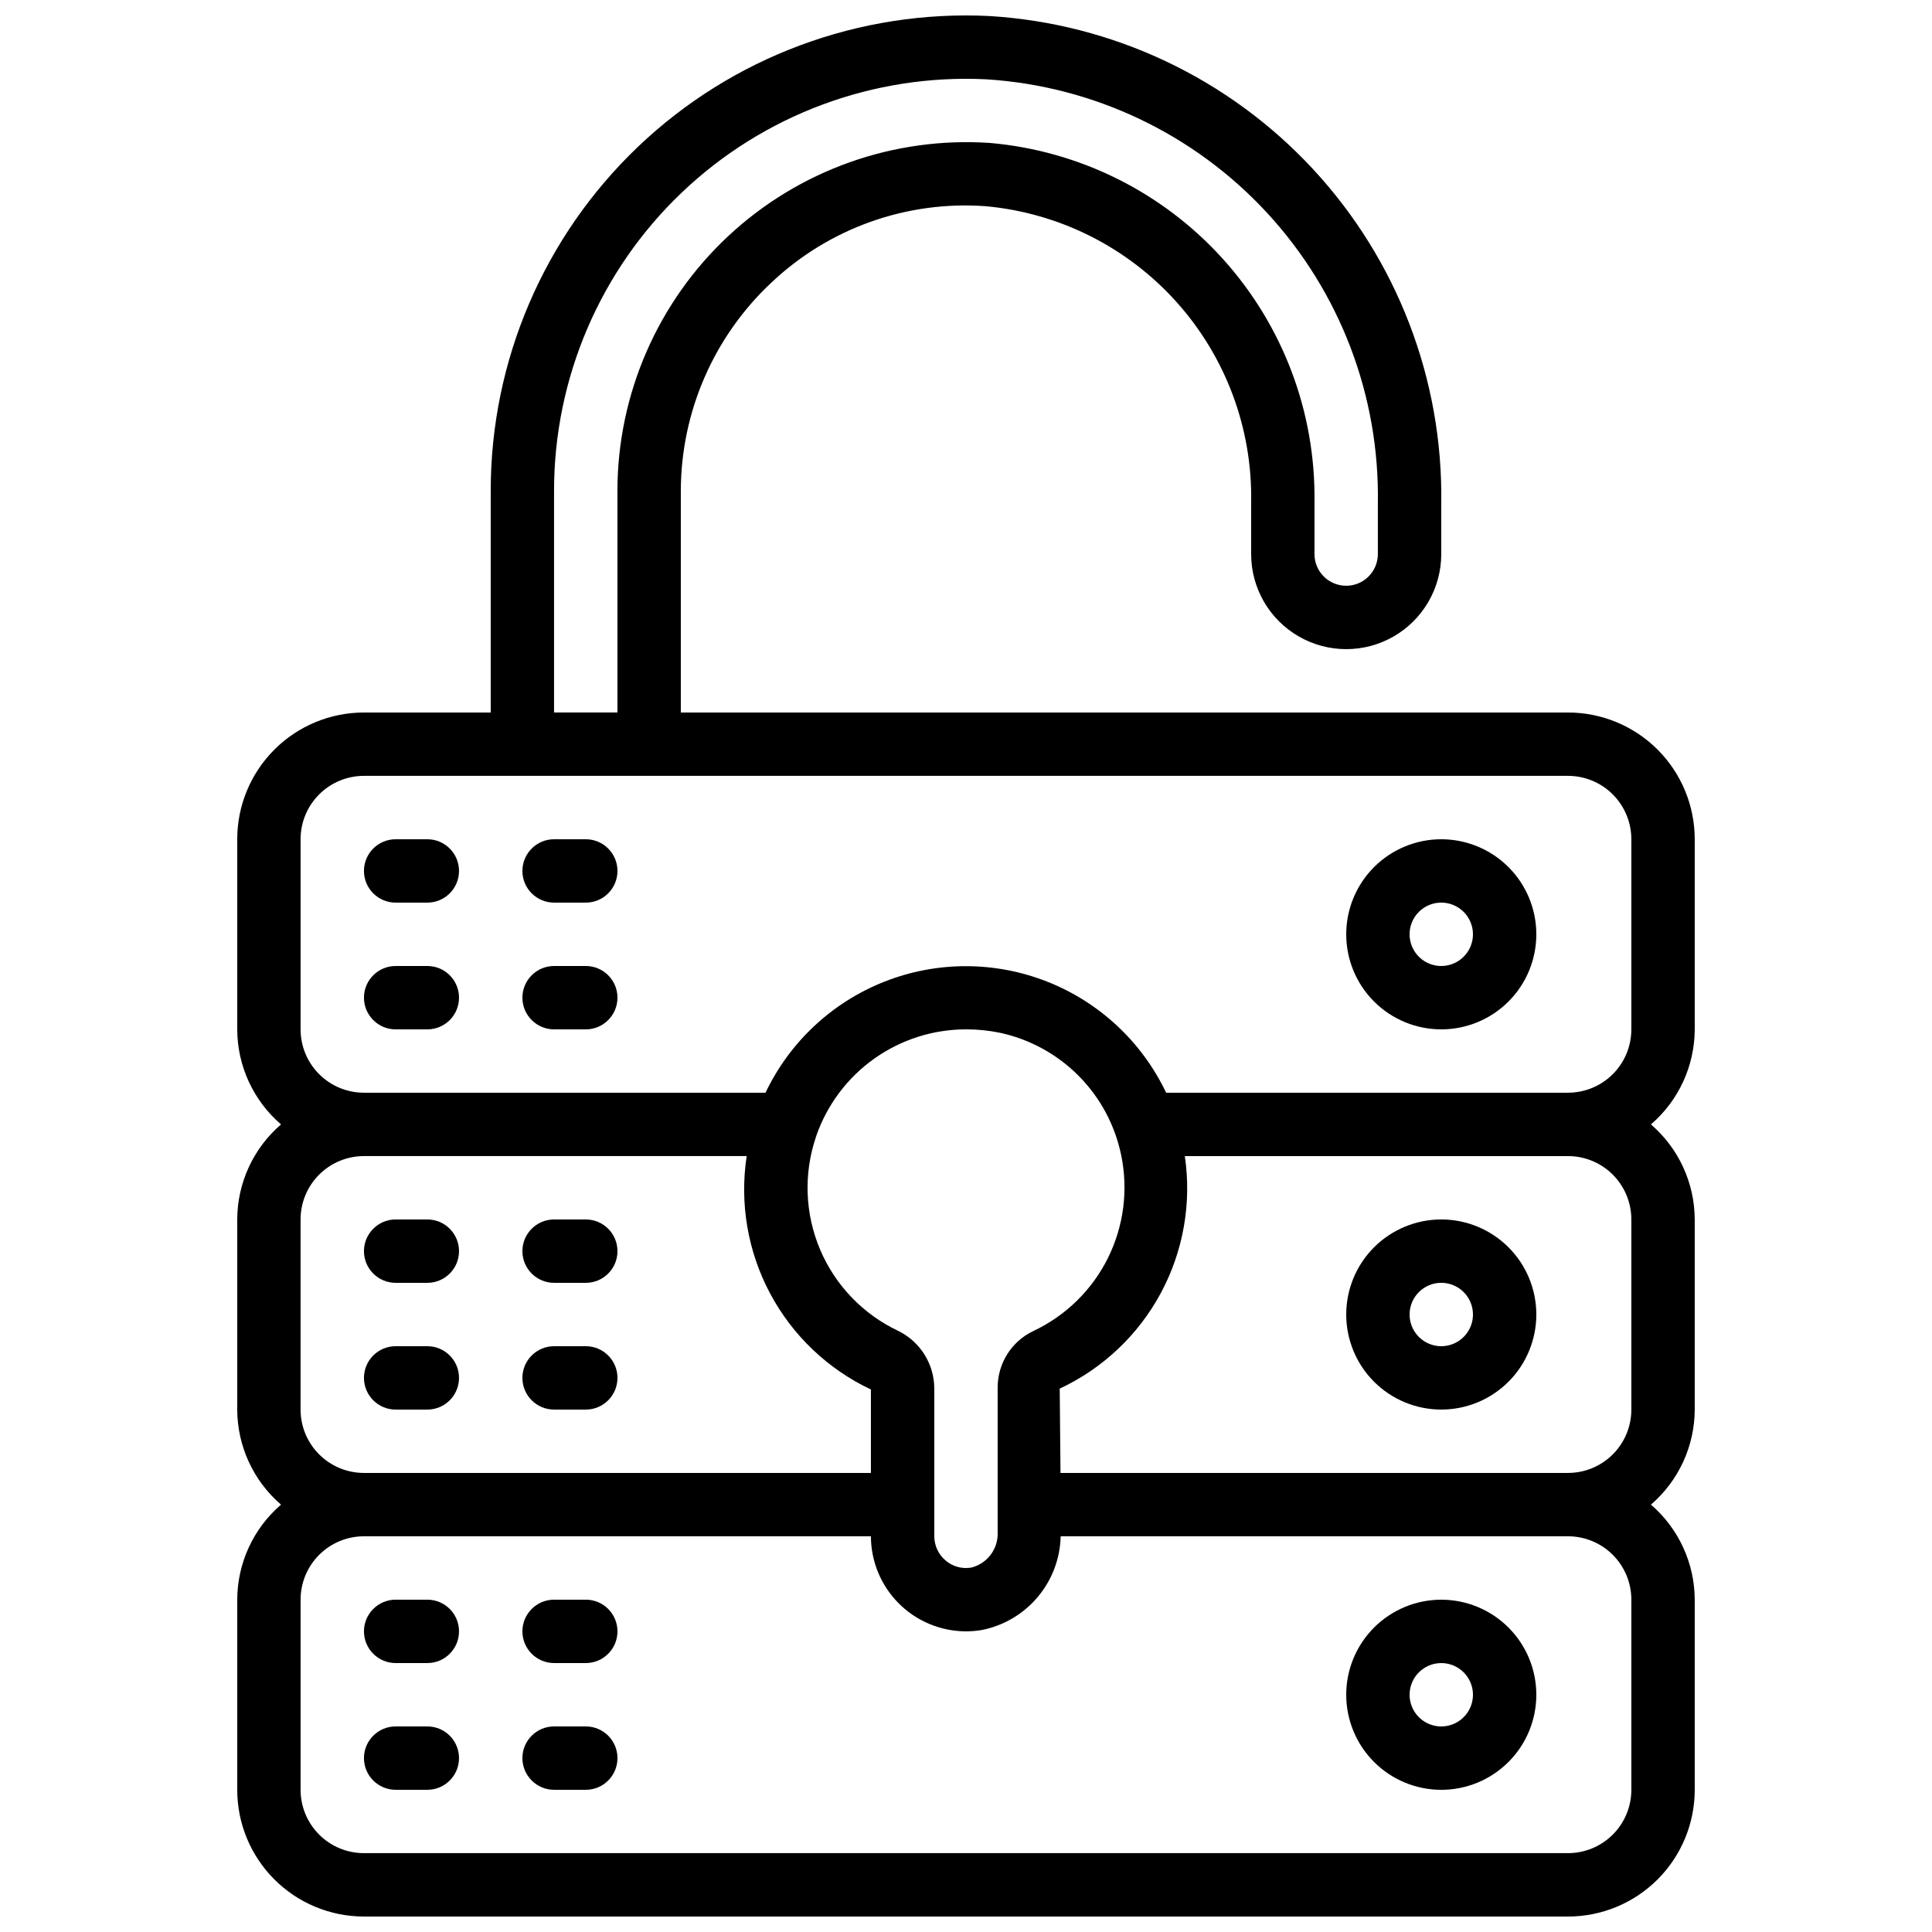
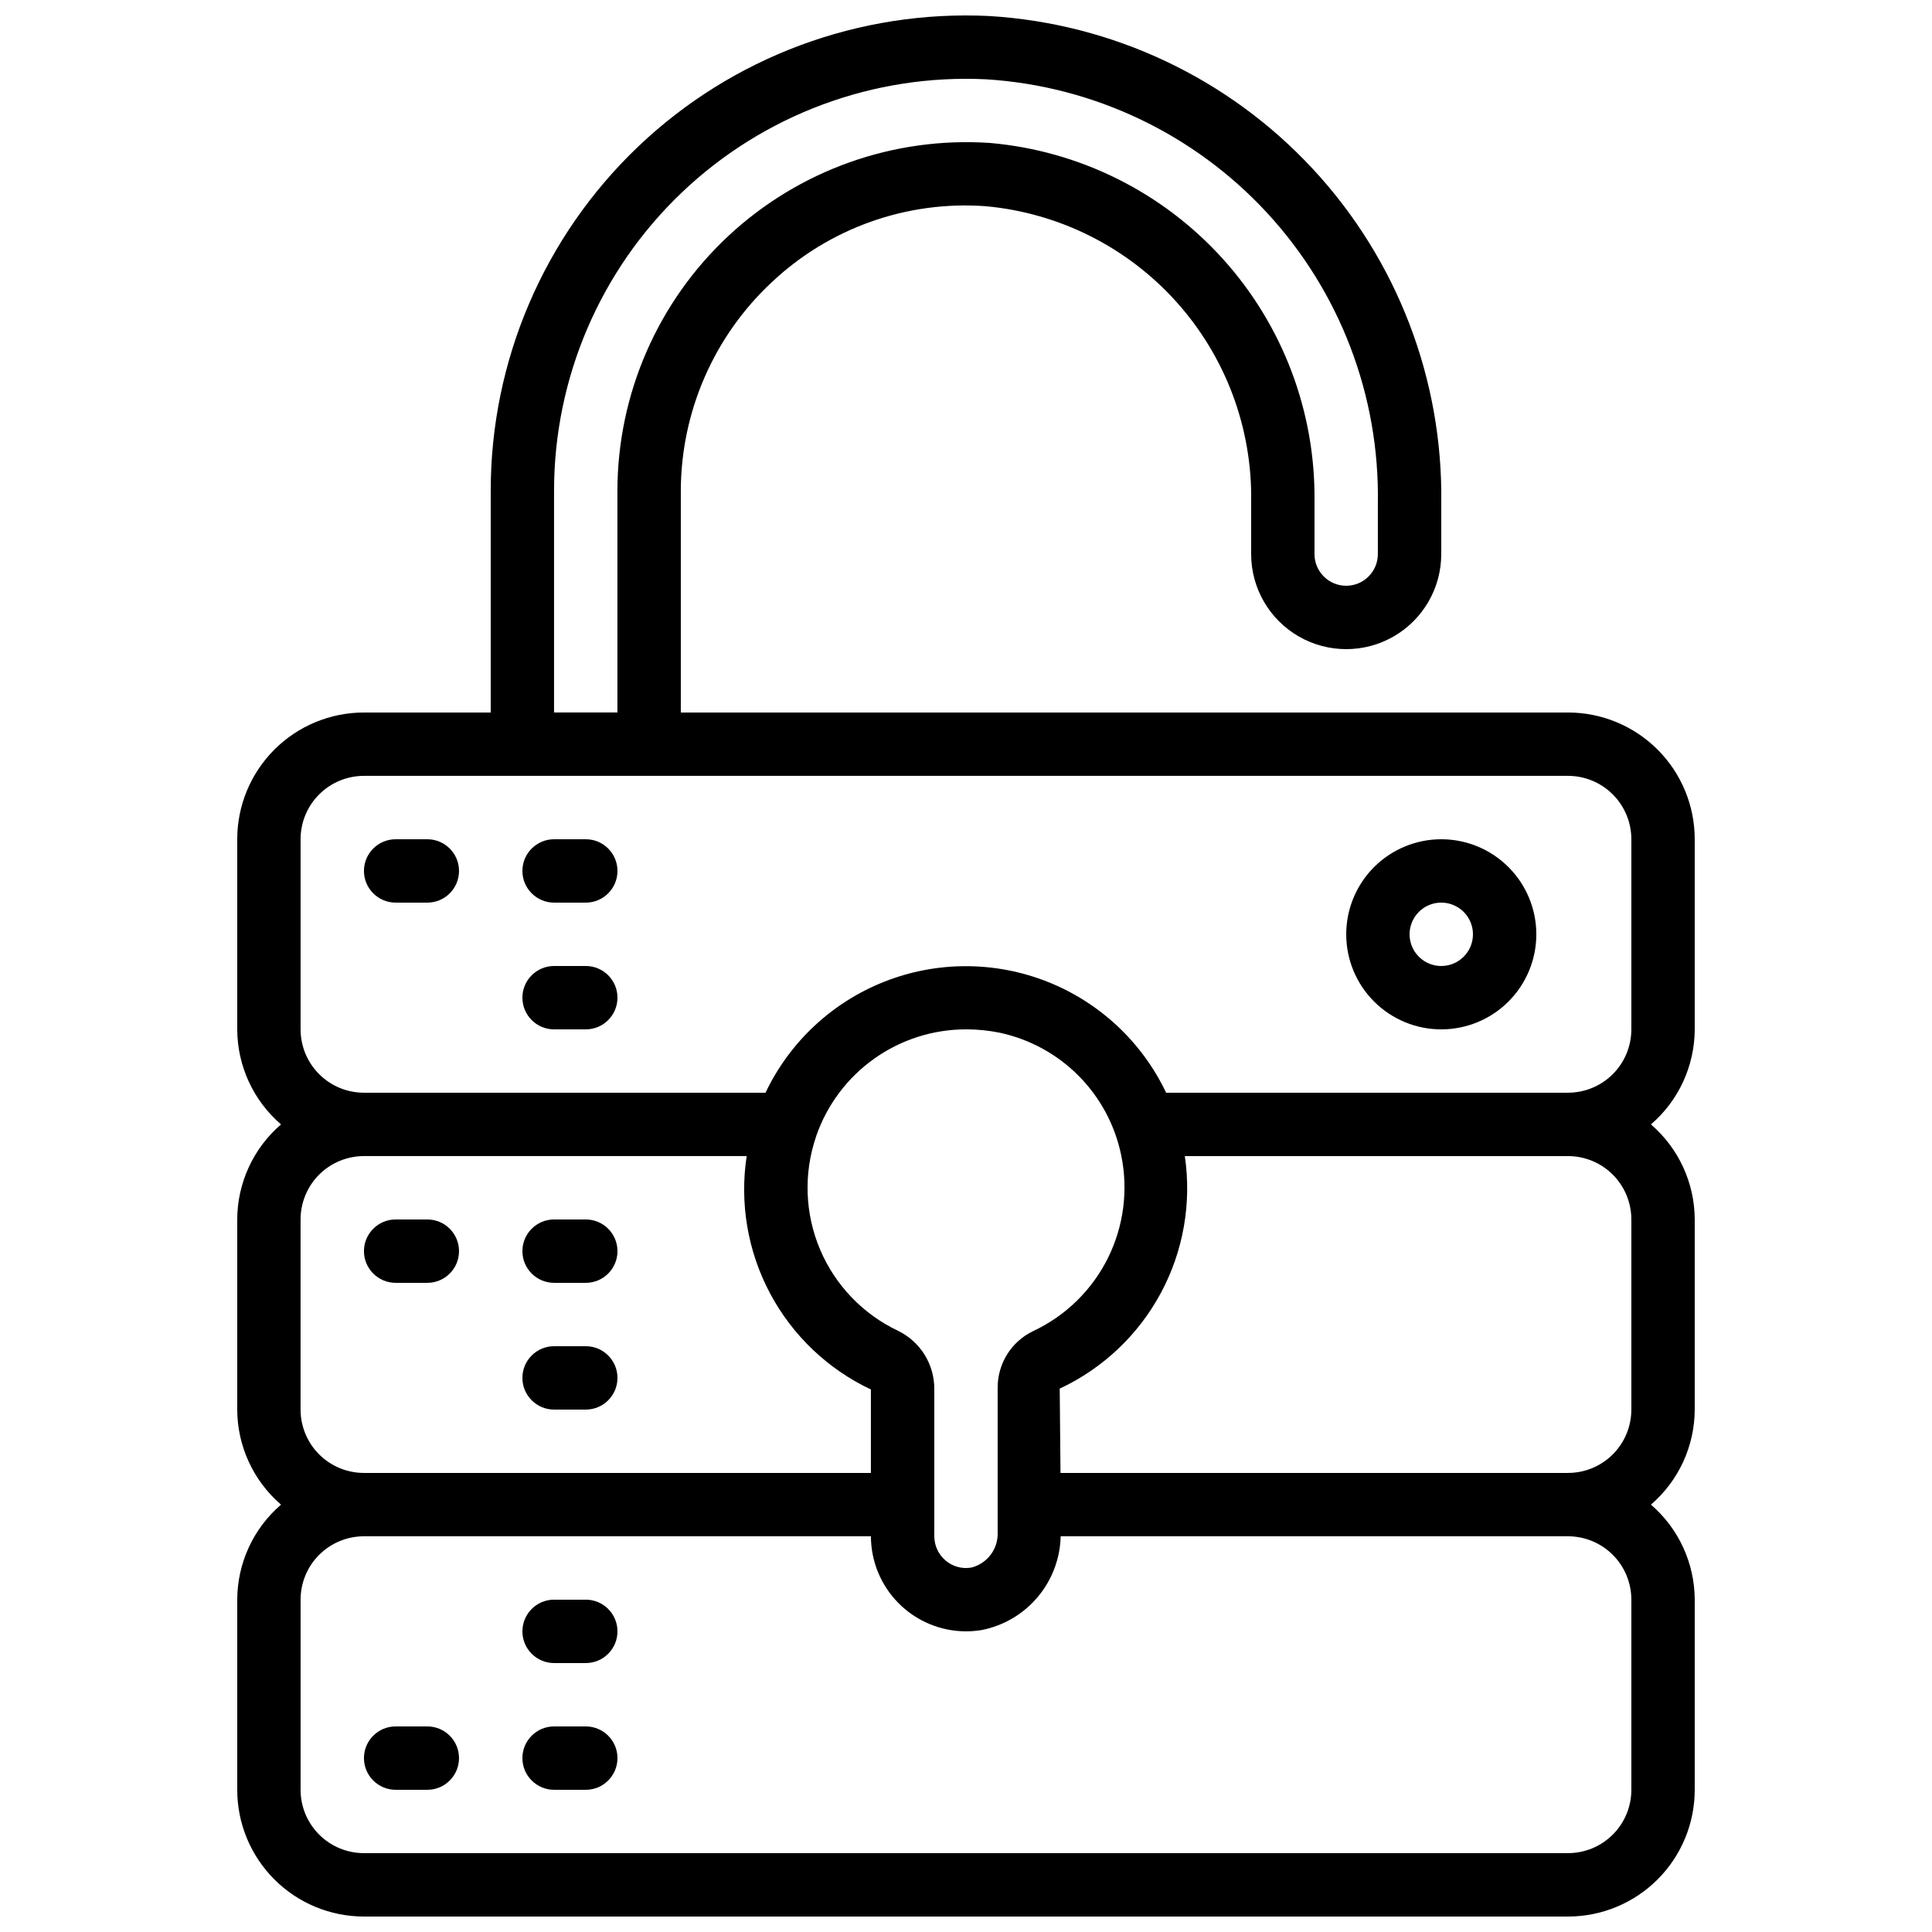
<svg xmlns="http://www.w3.org/2000/svg" width="800px" height="800px" version="1.1" viewBox="144 144 512 512">
  <defs>
    <clipPath id="a">
      <path d="m206 148.09h388v503.81h-388z" />
    </clipPath>
  </defs>
  <path d="m525.95 366.41c-6.68 0-13.086 2.656-17.812 7.379-4.723 4.723-7.375 11.133-7.375 17.812 0 6.68 2.652 13.09 7.375 17.812 4.727 4.723 11.133 7.379 17.812 7.379 6.684 0 13.09-2.656 17.812-7.379 4.727-4.723 7.379-11.133 7.379-17.812 0-6.68-2.652-13.09-7.379-17.812-4.723-4.723-11.129-7.379-17.812-7.379zm0 33.586v0.004c-3.394 0-6.457-2.047-7.758-5.184-1.297-3.141-0.578-6.75 1.82-9.152 2.402-2.402 6.016-3.121 9.152-1.82 3.137 1.301 5.184 4.363 5.184 7.758 0 2.227-0.883 4.363-2.461 5.938-1.574 1.574-3.707 2.461-5.938 2.461z" />
  <g clip-path="url(#a)">
    <path d="m593.12 416.79v-50.383c0-8.906-3.539-17.449-9.836-23.75-6.301-6.297-14.844-9.836-23.75-9.836h-235.11v-58.777c0.055-20.926 8.754-40.902 24.043-55.191 15.25-14.406 35.855-21.738 56.777-20.203 19.453 1.781 37.512 10.852 50.555 25.395 13.043 14.539 20.105 33.473 19.77 53.004v13.789c0 9 4.801 17.316 12.594 21.816 7.797 4.5 17.398 4.5 25.191 0s12.594-12.816 12.594-21.816v-13.434c0.492-32.816-11.691-64.555-34.012-88.613-22.32-24.055-53.059-38.582-85.816-40.547-34.426-1.676-68.035 10.828-92.992 34.602-24.957 23.77-39.082 56.73-39.082 91.199v58.777h-33.59c-8.906 0-17.449 3.539-23.746 9.836-6.301 6.301-9.84 14.844-9.84 23.75v50.383c0.031 9.684 4.266 18.875 11.605 25.191-7.34 6.312-11.574 15.508-11.605 25.188v50.383c0.031 9.684 4.266 18.875 11.605 25.191-7.34 6.312-11.574 15.508-11.605 25.188v50.383c0 8.906 3.539 17.449 9.84 23.75 6.297 6.297 14.84 9.836 23.746 9.836h319.08c8.906 0 17.449-3.539 23.75-9.836 6.297-6.301 9.836-14.844 9.836-23.75v-50.383c-0.031-9.68-4.266-18.875-11.605-25.188 7.34-6.316 11.574-15.508 11.605-25.191v-50.383c-0.031-9.68-4.266-18.875-11.605-25.188 7.34-6.316 11.574-15.508 11.605-25.191zm-302.29-142.75c0-29.875 12.246-58.445 33.883-79.047 21.633-20.602 50.77-31.438 80.609-29.977 28.441 1.77 55.109 14.438 74.445 35.371 19.34 20.934 29.863 48.516 29.379 77.012v13.434c0 4.637-3.758 8.398-8.395 8.398-4.641 0-8.398-3.762-8.398-8.398v-13.789c0.324-23.781-8.355-46.809-24.305-64.461-15.945-17.648-37.977-28.617-61.672-30.699-25.535-1.73-50.648 7.199-69.363 24.66-18.711 17.465-29.352 41.898-29.391 67.496v58.777h-16.793zm-67.176 243.51v-50.383c0-4.453 1.77-8.723 4.918-11.875 3.152-3.148 7.422-4.918 11.875-4.918h101.43c-1.906 12.48 0.266 25.242 6.195 36.387 5.934 11.145 15.305 20.078 26.723 25.465v22.117h-134.35c-4.453 0-8.723-1.77-11.875-4.918-3.148-3.148-4.918-7.422-4.918-11.875zm217.43-67.594h0.004c1.969 9.289 0.734 18.973-3.496 27.473-4.234 8.496-11.223 15.316-19.824 19.34-2.828 1.359-5.215 3.5-6.875 6.164-1.66 2.668-2.527 5.75-2.504 8.891v38.289c0.168 4.34-2.715 8.207-6.918 9.297-2.457 0.449-4.981-0.234-6.879-1.859-1.891-1.594-2.984-3.938-2.996-6.414v-38.91c0.039-3.234-0.844-6.414-2.543-9.168-1.699-2.754-4.144-4.965-7.055-6.383-9.293-4.398-16.645-12.059-20.66-21.523-4.012-9.465-4.41-20.078-1.113-29.816 0.051-0.125 0.09-0.254 0.117-0.383 2.883-8.246 8.262-15.387 15.387-20.434 7.129-5.047 15.648-7.75 24.383-7.731 3.008 0 6.012 0.309 8.957 0.922 7.879 1.715 15.094 5.668 20.777 11.391 5.68 5.719 9.586 12.965 11.242 20.855zm135.24 117.97v50.383c0 4.453-1.77 8.727-4.918 11.875-3.148 3.148-7.422 4.918-11.875 4.918h-319.08c-4.453 0-8.723-1.77-11.875-4.918-3.148-3.148-4.918-7.422-4.918-11.875v-50.383c0-4.453 1.77-8.723 4.918-11.875 3.152-3.148 7.422-4.918 11.875-4.918h134.35c0.012 6.676 2.672 13.078 7.391 17.797 4.723 4.723 11.121 7.383 17.801 7.394 1.406-0.004 2.809-0.121 4.195-0.352 5.793-1.145 11.016-4.231 14.816-8.746s5.945-10.191 6.086-16.094h134.44c4.453 0 8.727 1.77 11.875 4.918 3.148 3.152 4.918 7.422 4.918 11.875zm0-100.76v50.383c0 4.453-1.77 8.727-4.918 11.875-3.148 3.148-7.422 4.918-11.875 4.918h-134.49l-0.203-22.344c11.422-5.34 20.816-14.219 26.789-25.32 5.969-11.102 8.203-23.832 6.363-36.305h101.54c4.453 0 8.727 1.77 11.875 4.918 3.148 3.152 4.918 7.422 4.918 11.875zm-123.29-33.586c-6.398-13.449-17.664-23.973-31.52-29.434-13.855-5.465-29.27-5.465-43.125 0-13.855 5.461-25.121 15.984-31.52 29.434h-106.42c-4.453 0-8.723-1.77-11.875-4.918-3.148-3.148-4.918-7.422-4.918-11.875v-50.383c0-4.453 1.77-8.723 4.918-11.875 3.152-3.148 7.422-4.918 11.875-4.918h319.08c4.453 0 8.727 1.77 11.875 4.918 3.148 3.152 4.918 7.422 4.918 11.875v50.383c0 4.453-1.77 8.727-4.918 11.875-3.148 3.148-7.422 4.918-11.875 4.918z" />
  </g>
-   <path d="m525.95 517.55c6.684 0 13.09-2.656 17.812-7.379 4.727-4.723 7.379-11.133 7.379-17.812 0-6.68-2.652-13.09-7.379-17.812-4.723-4.723-11.129-7.379-17.812-7.379-6.68 0-13.086 2.656-17.812 7.379-4.723 4.723-7.375 11.133-7.375 17.812 0 6.68 2.652 13.09 7.375 17.812 4.727 4.723 11.133 7.379 17.812 7.379zm0-33.586v-0.004c3.398 0 6.461 2.047 7.758 5.184 1.301 3.141 0.582 6.75-1.82 9.152-2.398 2.402-6.012 3.121-9.148 1.82-3.137-1.301-5.184-4.359-5.184-7.758 0-4.637 3.758-8.398 8.395-8.398z" />
-   <path d="m525.95 618.32c6.684 0 13.09-2.656 17.812-7.379 4.727-4.723 7.379-11.133 7.379-17.812s-2.652-13.086-7.379-17.812c-4.723-4.723-11.129-7.379-17.812-7.379-6.68 0-13.086 2.656-17.812 7.379-4.723 4.727-7.375 11.133-7.375 17.812s2.652 13.09 7.375 17.812c4.727 4.723 11.133 7.379 17.812 7.379zm0-33.586c3.398 0 6.461 2.043 7.758 5.184 1.301 3.137 0.582 6.746-1.82 9.148-2.398 2.402-6.012 3.121-9.148 1.82-3.137-1.301-5.184-4.359-5.184-7.758 0-4.637 3.758-8.395 8.395-8.395z" />
-   <path d="m257.25 567.93h-8.398c-4.637 0-8.398 3.762-8.398 8.398s3.762 8.398 8.398 8.398h8.398c4.637 0 8.395-3.762 8.395-8.398s-3.758-8.398-8.395-8.398z" />
  <path d="m257.25 601.52h-8.398c-4.637 0-8.398 3.758-8.398 8.395s3.762 8.398 8.398 8.398h8.398c4.637 0 8.395-3.762 8.395-8.398s-3.758-8.395-8.395-8.395z" />
  <path d="m299.24 567.93h-8.398c-4.637 0-8.398 3.762-8.398 8.398s3.762 8.398 8.398 8.398h8.398c4.637 0 8.395-3.762 8.395-8.398s-3.758-8.398-8.395-8.398z" />
  <path d="m299.24 601.52h-8.398c-4.637 0-8.398 3.758-8.398 8.395s3.762 8.398 8.398 8.398h8.398c4.637 0 8.395-3.762 8.395-8.398s-3.758-8.395-8.395-8.395z" />
  <path d="m257.25 467.17h-8.398c-4.637 0-8.398 3.762-8.398 8.398 0 4.637 3.762 8.395 8.398 8.395h8.398c4.637 0 8.395-3.758 8.395-8.395 0-4.637-3.758-8.398-8.395-8.398z" />
-   <path d="m257.25 500.76h-8.398c-4.637 0-8.398 3.758-8.398 8.395s3.762 8.398 8.398 8.398h8.398c4.637 0 8.395-3.762 8.395-8.398s-3.758-8.395-8.395-8.395z" />
  <path d="m299.24 467.17h-8.398c-4.637 0-8.398 3.762-8.398 8.398 0 4.637 3.762 8.395 8.398 8.395h8.398c4.637 0 8.395-3.758 8.395-8.395 0-4.637-3.758-8.398-8.395-8.398z" />
  <path d="m299.24 500.76h-8.398c-4.637 0-8.398 3.758-8.398 8.395s3.762 8.398 8.398 8.398h8.398c4.637 0 8.395-3.762 8.395-8.398s-3.758-8.395-8.395-8.395z" />
  <path d="m257.25 366.41h-8.398c-4.637 0-8.398 3.762-8.398 8.398 0 4.637 3.762 8.395 8.398 8.395h8.398c4.637 0 8.395-3.758 8.395-8.395 0-4.637-3.758-8.398-8.395-8.398z" />
-   <path d="m257.25 400h-8.398c-4.637 0-8.398 3.758-8.398 8.395s3.762 8.398 8.398 8.398h8.398c4.637 0 8.395-3.762 8.395-8.398s-3.758-8.395-8.395-8.395z" />
  <path d="m299.24 366.41h-8.398c-4.637 0-8.398 3.762-8.398 8.398 0 4.637 3.762 8.395 8.398 8.395h8.398c4.637 0 8.395-3.758 8.395-8.395 0-4.637-3.758-8.398-8.395-8.398z" />
  <path d="m299.24 400h-8.398c-4.637 0-8.398 3.758-8.398 8.395s3.762 8.398 8.398 8.398h8.398c4.637 0 8.395-3.762 8.395-8.398s-3.758-8.395-8.395-8.395z" />
</svg>